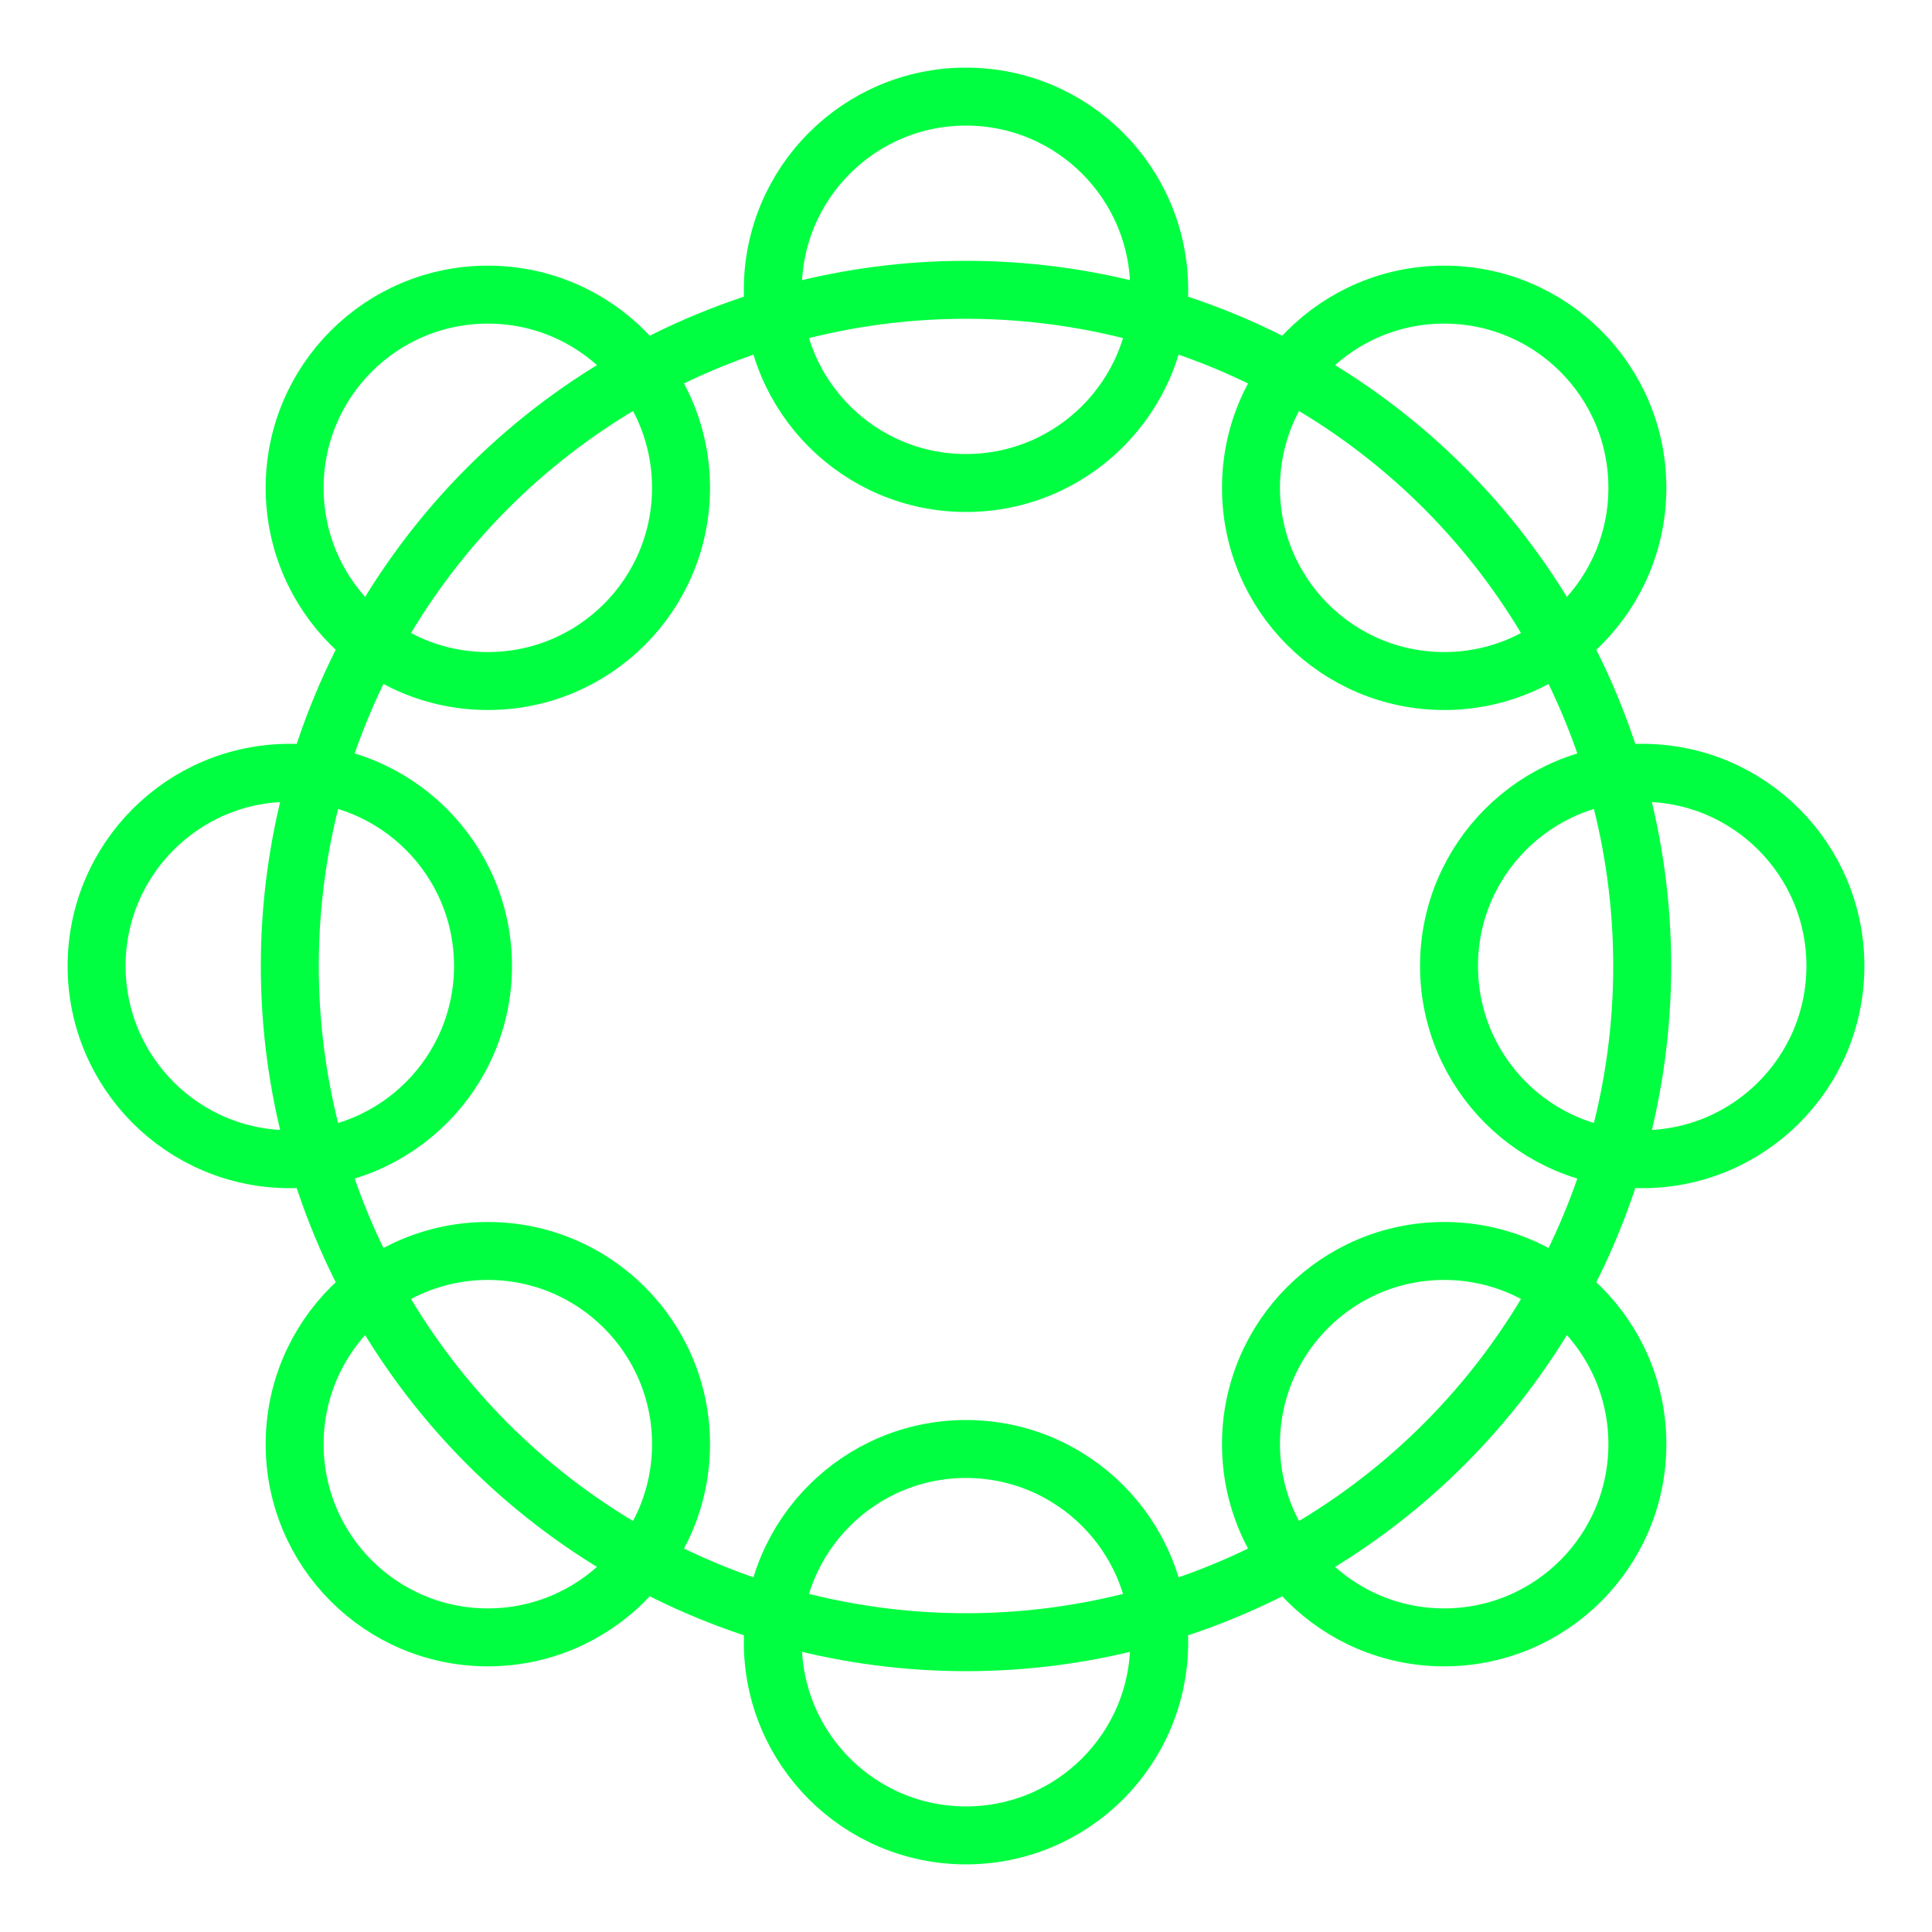
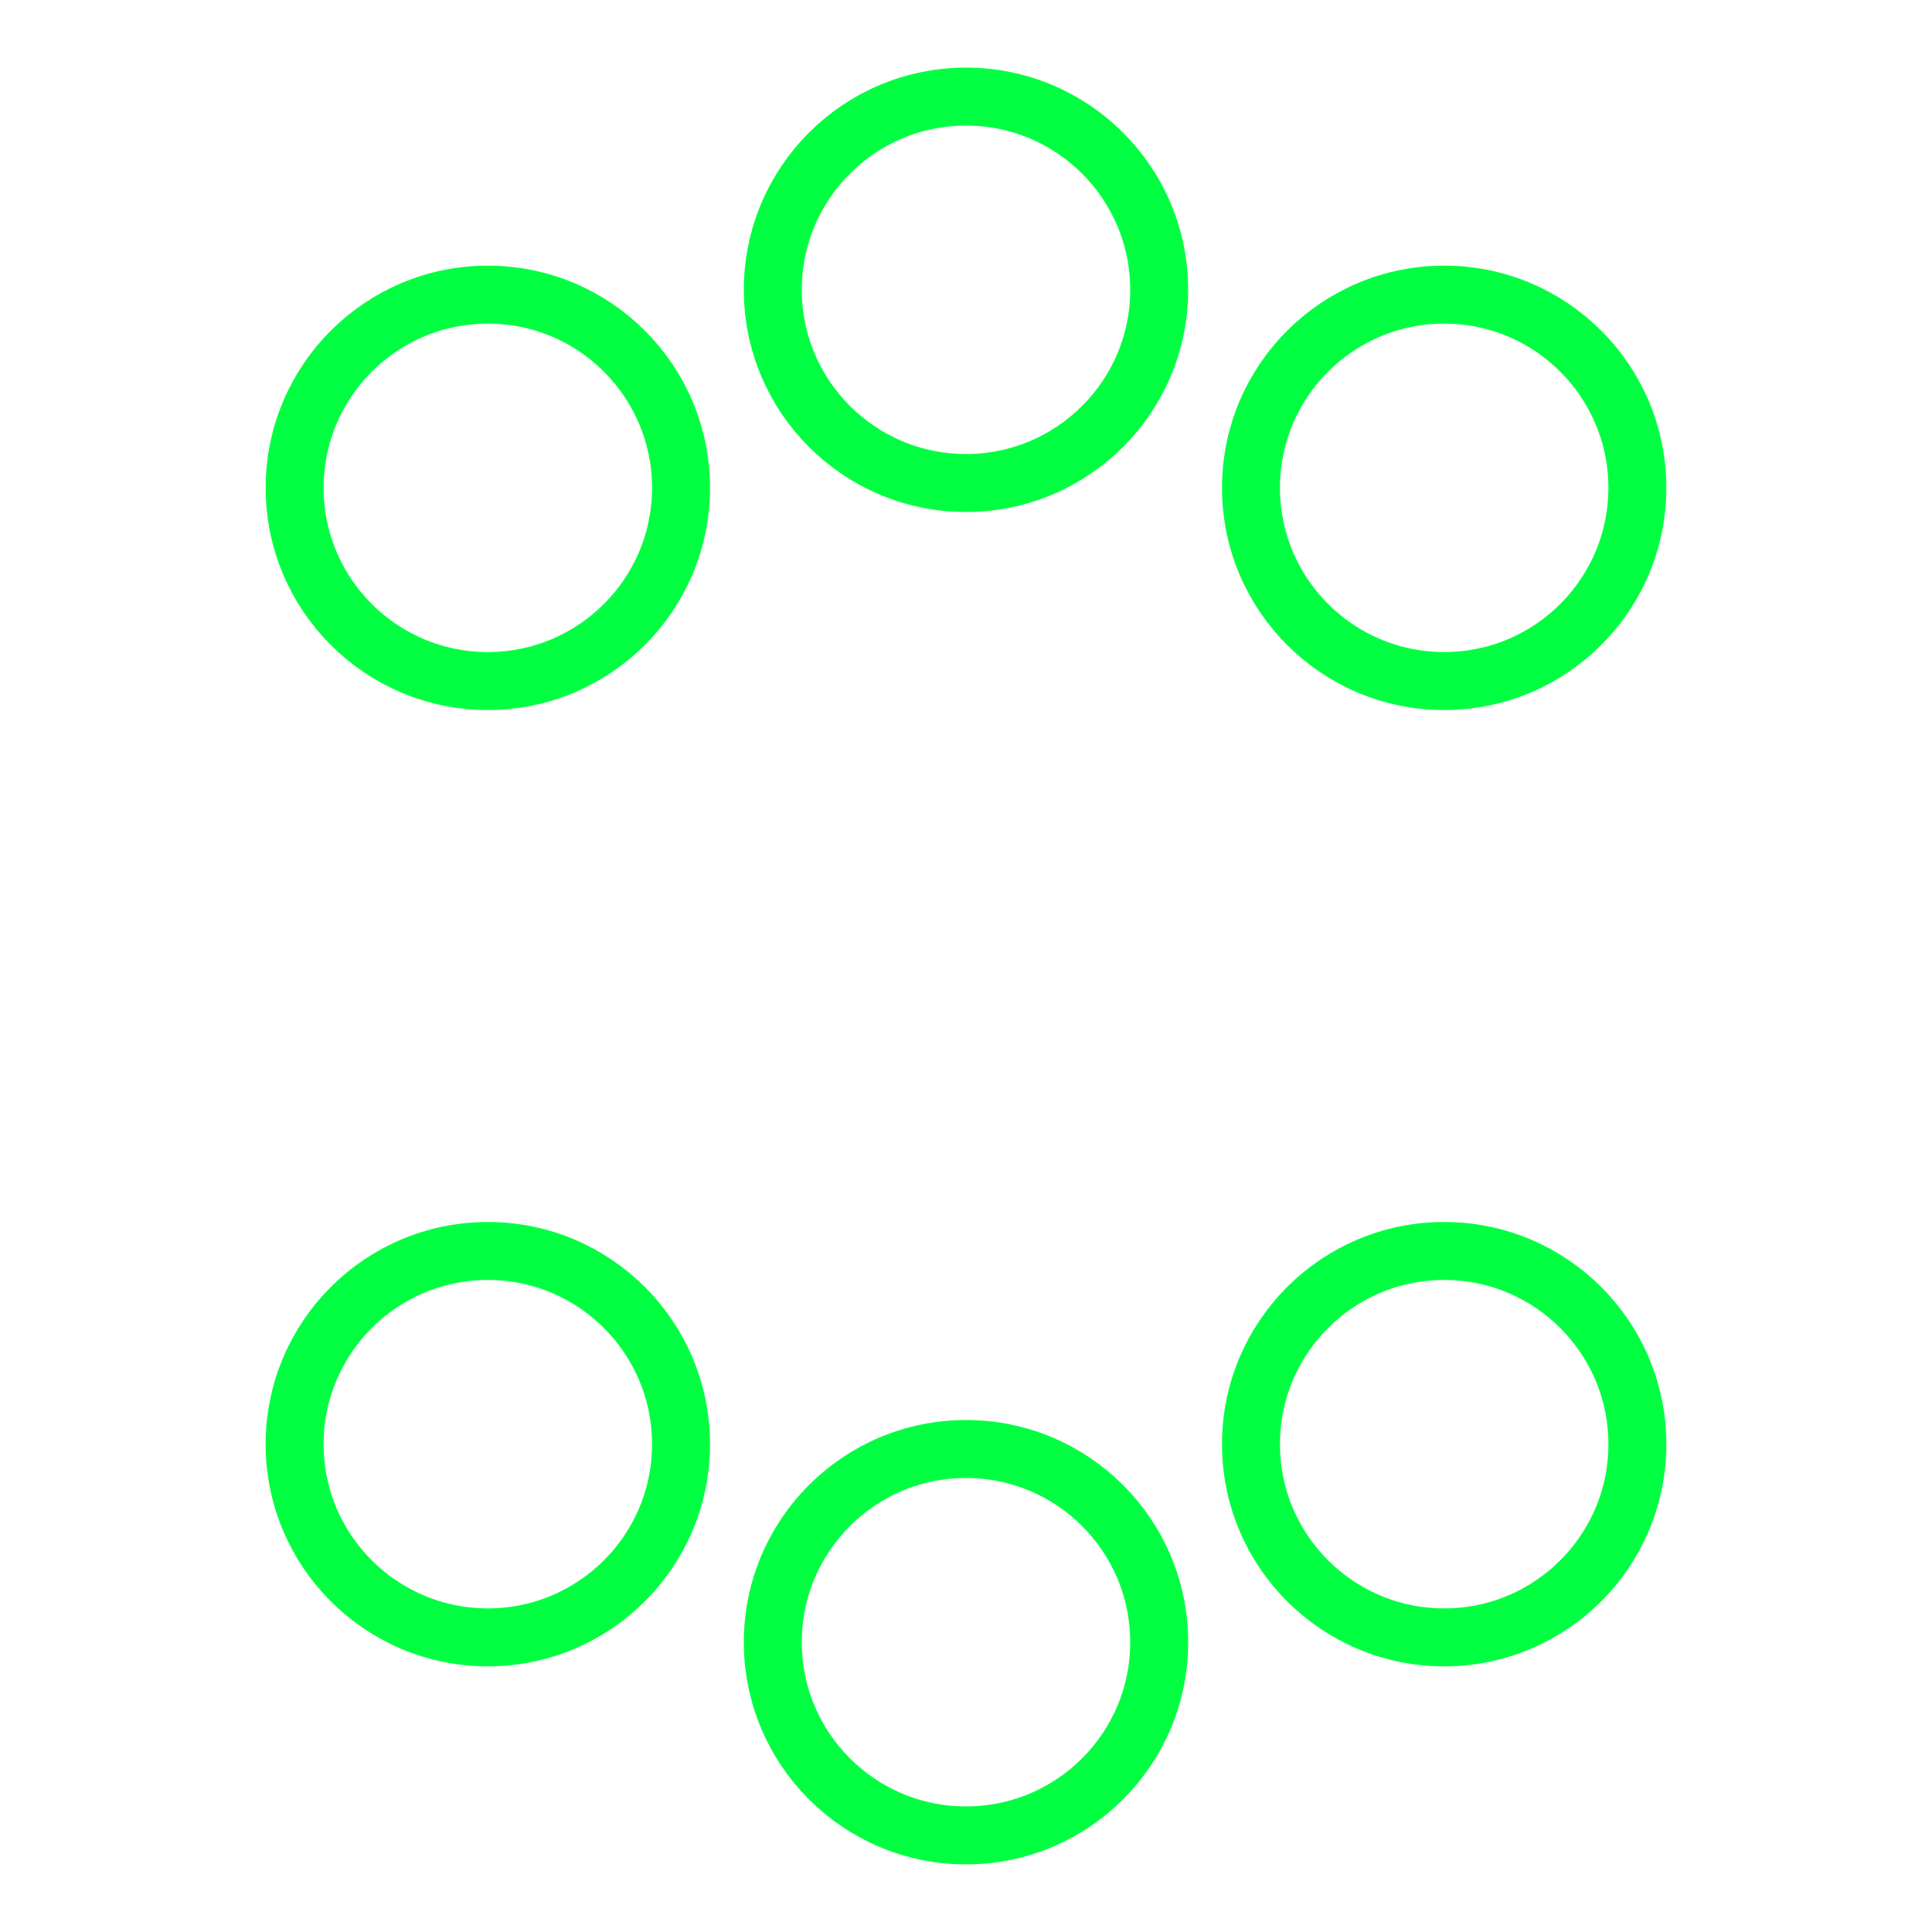
<svg xmlns="http://www.w3.org/2000/svg" viewBox="0 0 200 200" width="200" height="200">
-   <circle cx="100" cy="100" r="70" fill="none" stroke="#00ff41" stroke-width="6" />
  <circle cx="100" cy="30" r="20" fill="none" stroke="#00ff41" stroke-width="6" />
  <circle cx="149.5" cy="50.5" r="20" fill="none" stroke="#00ff41" stroke-width="6" />
-   <circle cx="170" cy="100" r="20" fill="none" stroke="#00ff41" stroke-width="6" />
  <circle cx="149.5" cy="149.5" r="20" fill="none" stroke="#00ff41" stroke-width="6" />
  <circle cx="100" cy="170" r="20" fill="none" stroke="#00ff41" stroke-width="6" />
  <circle cx="50.5" cy="149.5" r="20" fill="none" stroke="#00ff41" stroke-width="6" />
-   <circle cx="30" cy="100" r="20" fill="none" stroke="#00ff41" stroke-width="6" />
  <circle cx="50.5" cy="50.5" r="20" fill="none" stroke="#00ff41" stroke-width="6" />
</svg>